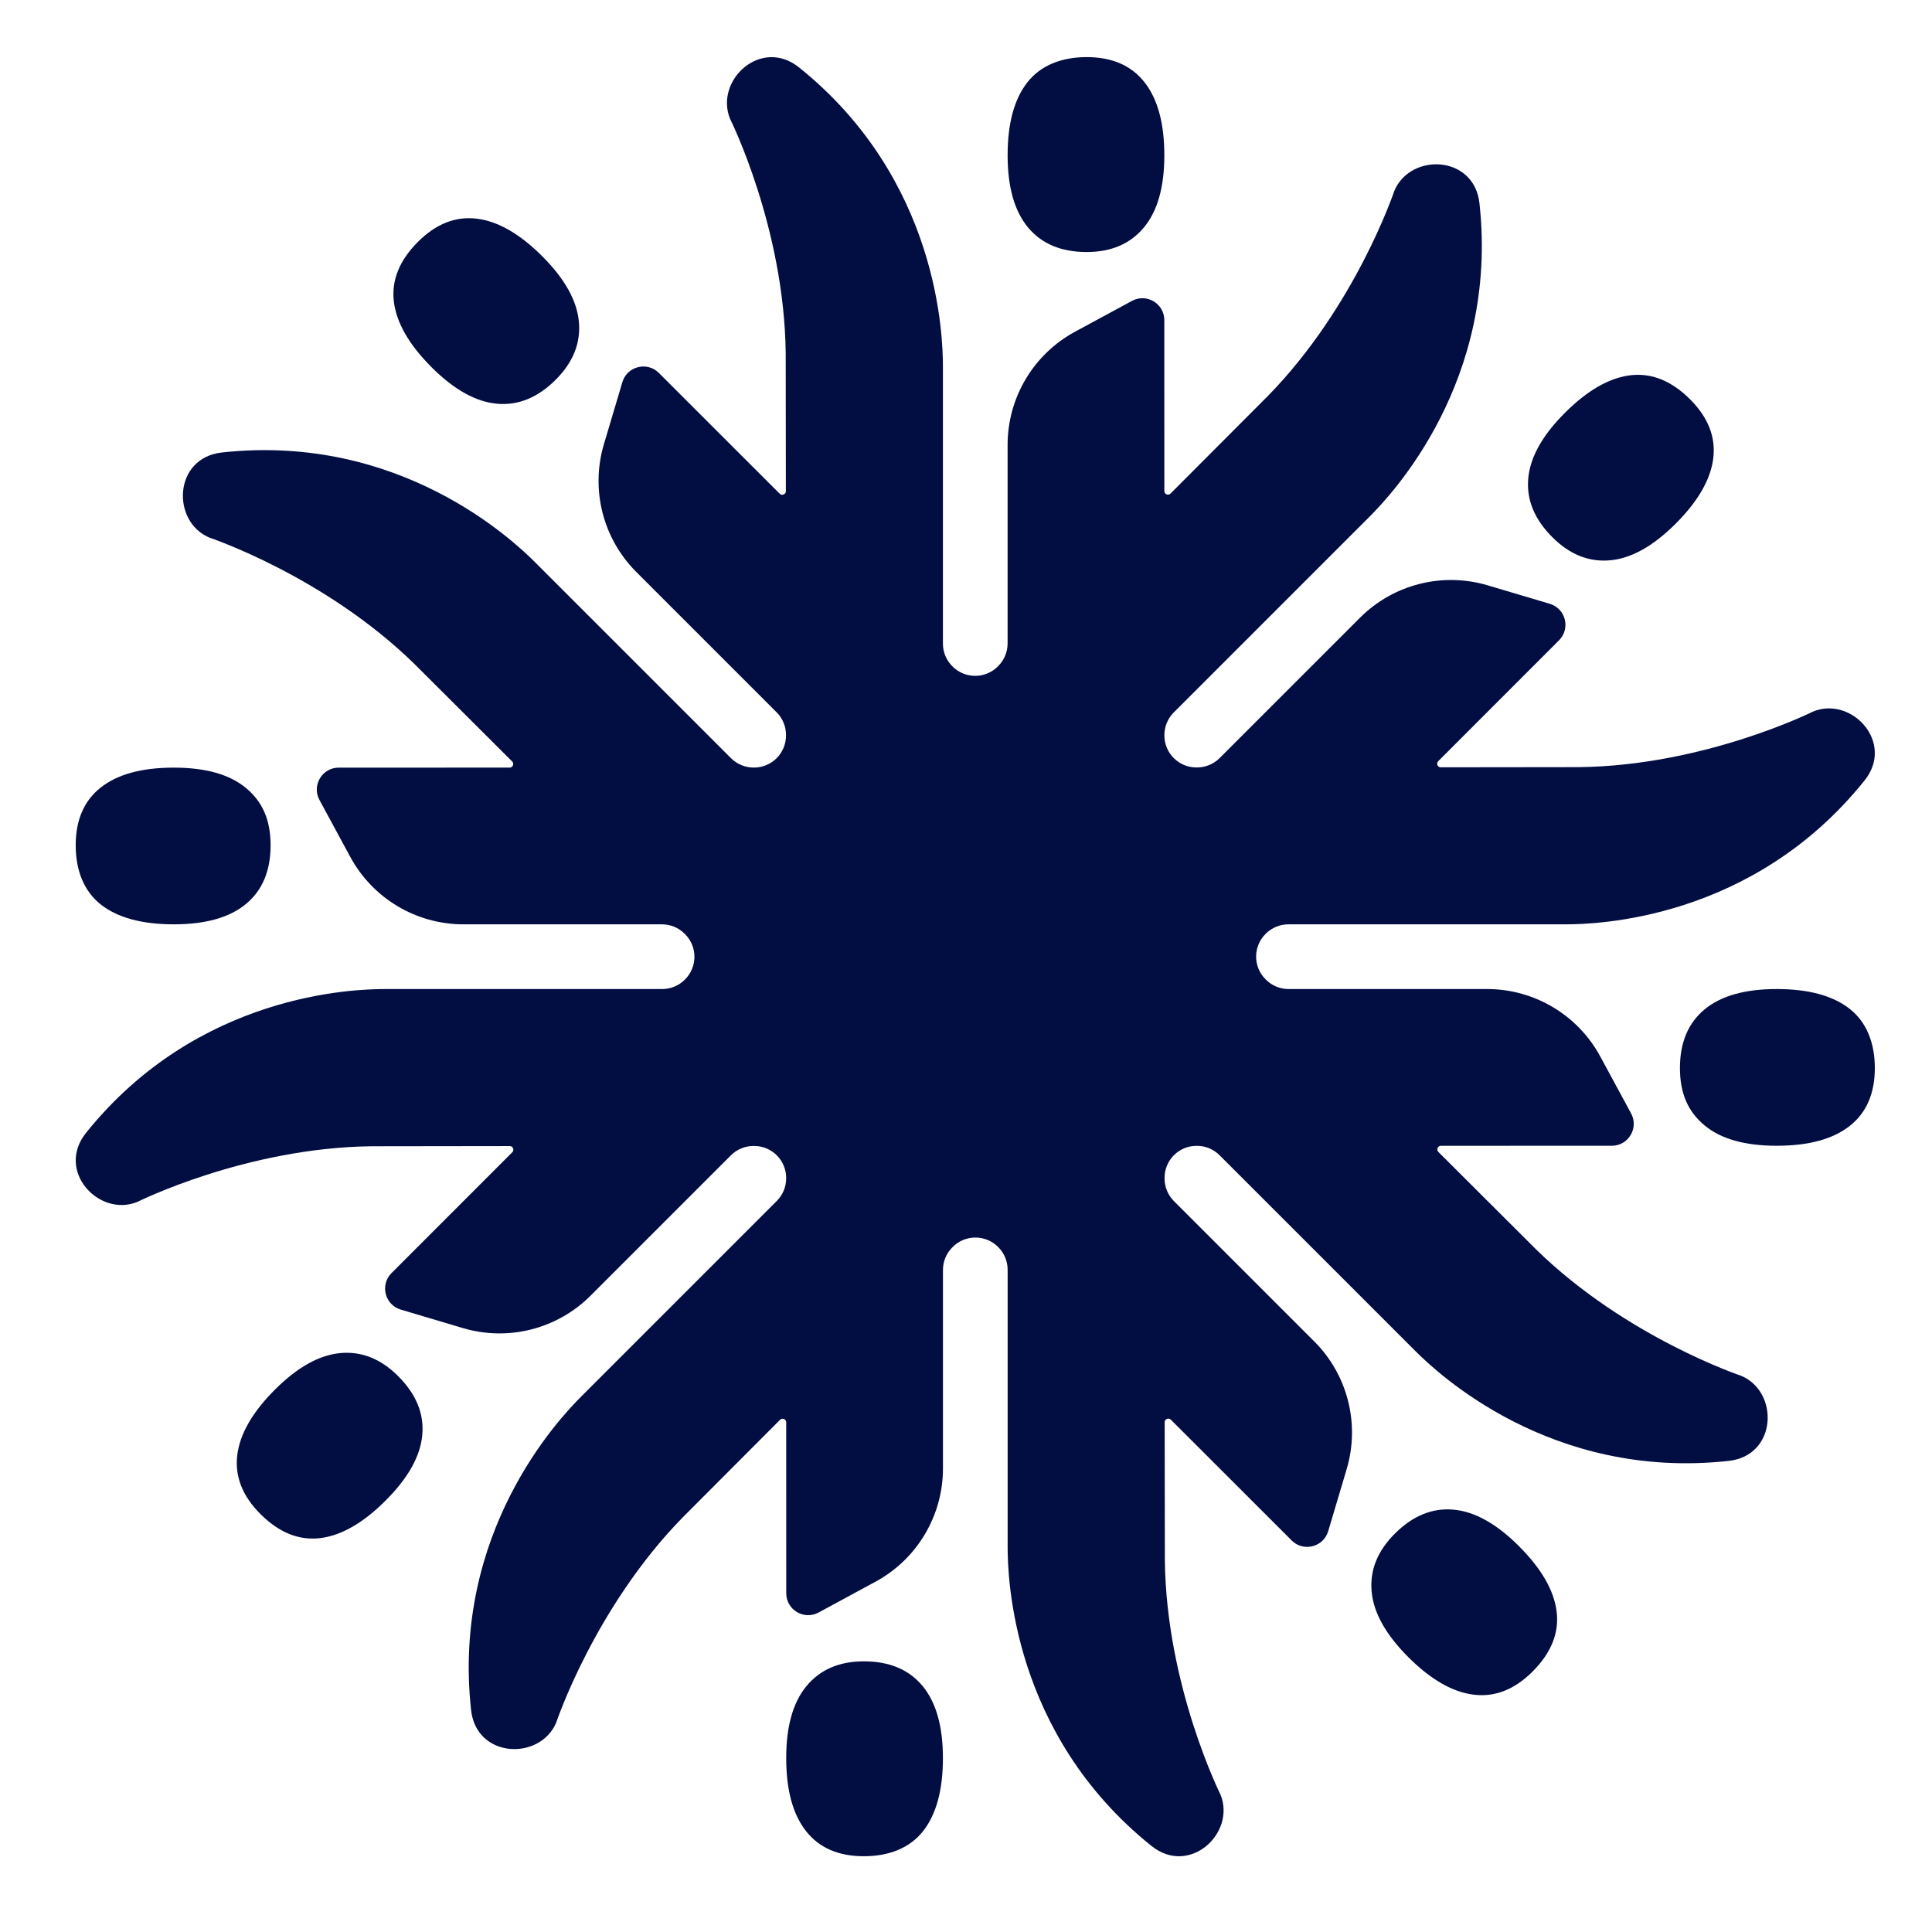
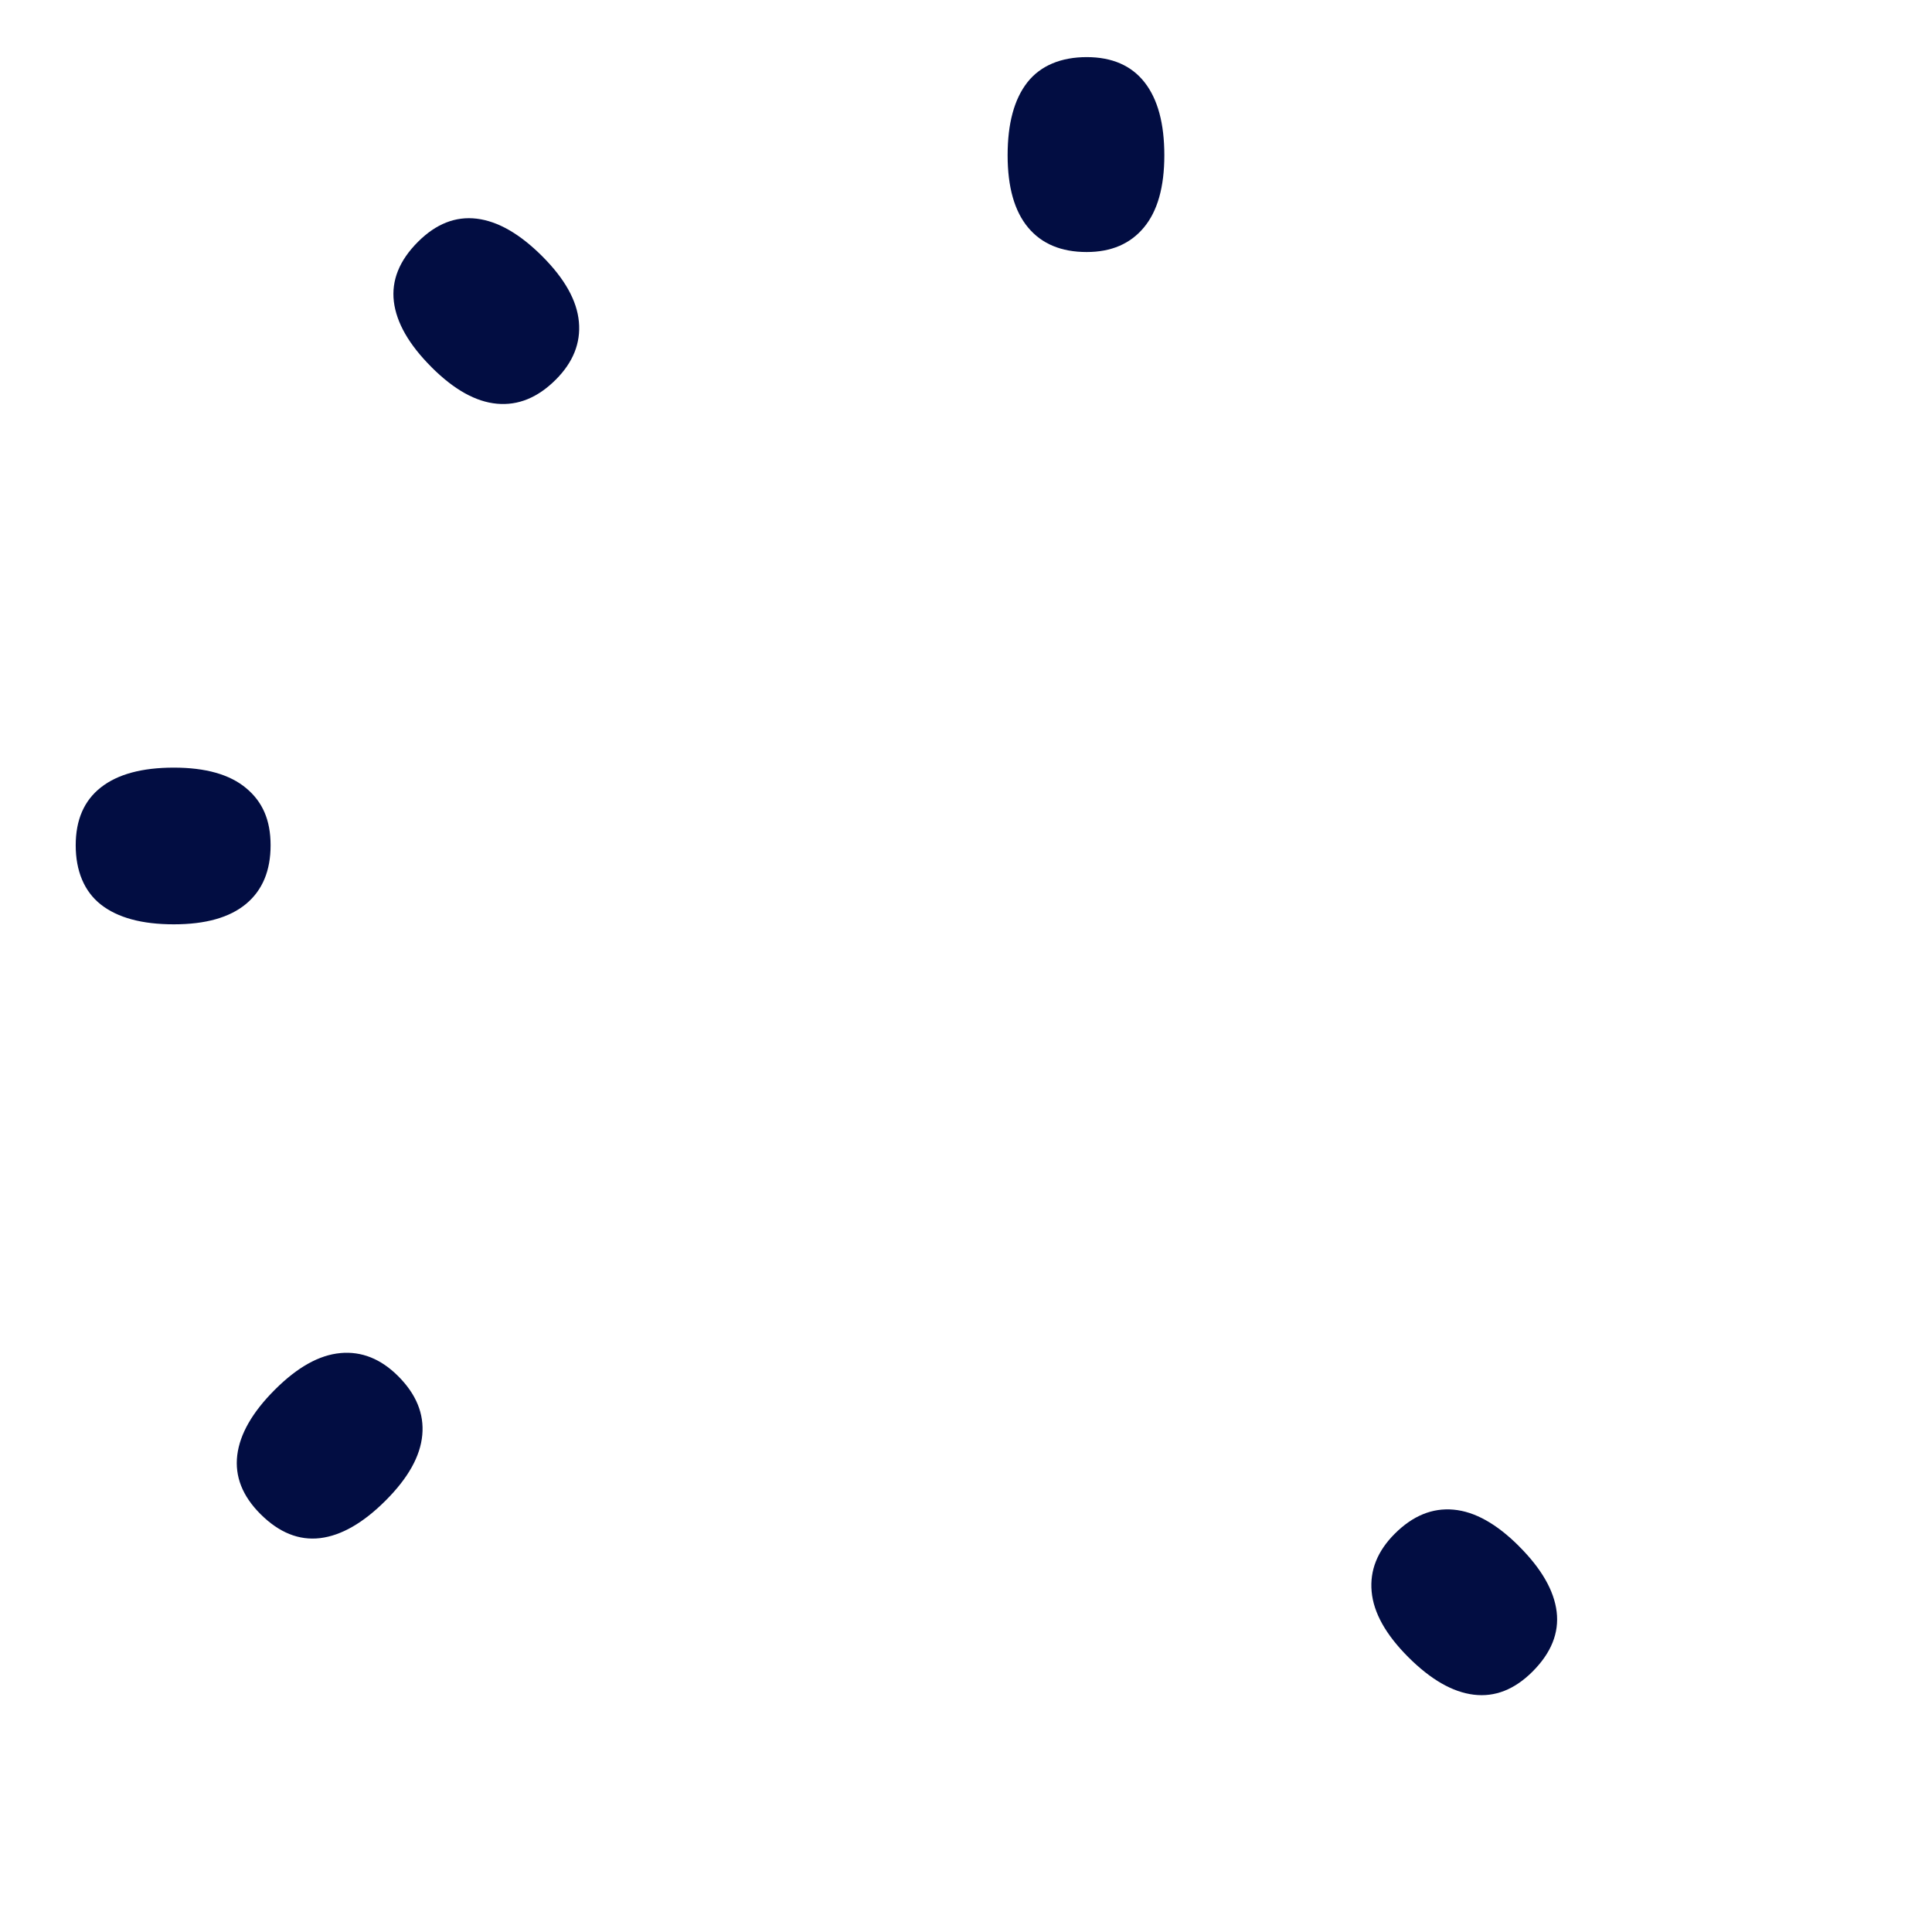
<svg xmlns="http://www.w3.org/2000/svg" width="500" zoomAndPan="magnify" viewBox="0 0 375 375" height="500" preserveAspectRatio="xMidYMid meet" version="1.0">
-   <path fill="#020d42" d="M 167.676 322.465 C 162.914 322.465 159.211 324.051 156.57 327.227 C 153.922 330.402 152.602 335.074 152.602 341.246 C 152.602 347.422 153.879 352.137 156.434 355.398 C 158.988 358.664 162.738 360.293 167.676 360.293 C 172.613 360.293 176.625 358.664 179.188 355.398 C 181.742 352.137 183.02 347.418 183.02 341.246 C 183.02 335.078 181.695 330.402 179.051 327.227 C 176.406 324.051 172.613 322.465 167.676 322.465 Z M 167.676 322.465 " fill-opacity="1" fill-rule="nonzero" />
  <path fill="#020d42" d="M 210.922 48.918 C 215.684 48.918 219.387 47.332 222.027 44.156 C 224.676 40.98 225.996 36.309 225.996 30.137 C 225.996 23.961 224.719 19.246 222.164 15.984 C 219.609 12.723 215.859 11.086 210.922 11.086 C 205.984 11.086 201.969 12.719 199.41 15.984 C 196.855 19.246 195.578 23.965 195.578 30.137 C 195.578 36.305 196.902 40.98 199.547 44.156 C 202.191 47.332 205.984 48.918 210.922 48.918 Z M 210.922 48.918 " fill-opacity="1" fill-rule="nonzero" />
-   <path fill="#020d42" d="M 359.008 195.805 C 355.746 193.25 351.027 191.973 344.855 191.973 C 338.688 191.973 334.012 193.297 330.836 195.941 C 327.66 198.586 326.074 202.379 326.074 207.316 C 326.074 212.25 327.66 215.777 330.836 218.422 C 334.012 221.074 338.684 222.391 344.855 222.391 C 351.031 222.391 355.746 221.113 359.008 218.559 C 362.27 216.004 363.902 212.25 363.902 207.316 C 363.902 202.379 362.273 198.363 359.008 195.805 Z M 359.008 195.805 " fill-opacity="1" fill-rule="nonzero" />
  <path fill="#020d42" d="M 19.59 175.582 C 22.852 178.137 27.57 179.41 33.742 179.41 C 39.91 179.41 44.586 178.09 47.762 175.445 C 50.938 172.801 52.523 169.008 52.523 164.07 C 52.523 159.133 50.938 155.605 47.762 152.965 C 44.586 150.316 39.914 148.996 33.742 148.996 C 27.566 148.996 22.852 150.27 19.59 152.828 C 16.328 155.383 14.695 159.133 14.695 164.07 C 14.695 169.008 16.324 173.02 19.59 175.582 Z M 19.59 175.582 " fill-opacity="1" fill-rule="nonzero" />
-   <path fill="#020d42" d="M 294.852 300.129 C 290.488 295.762 286.25 293.395 282.133 293.023 C 278.016 292.648 274.211 294.207 270.719 297.699 C 267.355 301.062 265.859 304.805 266.234 308.918 C 266.605 313.035 268.977 317.27 273.34 321.641 C 277.707 326.004 281.941 328.438 286.059 328.938 C 290.168 329.438 293.977 327.941 297.469 324.449 C 301.082 320.832 302.641 316.969 302.148 312.848 C 301.645 308.734 299.215 304.496 294.848 300.133 Z M 294.852 300.129 " fill-opacity="1" fill-rule="nonzero" />
-   <path fill="#020d42" d="M 337.965 267.043 C 337.965 267.043 315.668 259.609 298.203 242.559 C 297.457 241.832 290.246 234.633 279.184 223.59 C 278.75 223.156 279.059 222.398 279.676 222.398 C 299.742 222.395 312.852 222.391 312.852 222.391 C 316.074 222.391 318.129 218.945 316.59 216.109 L 310.613 205.066 C 306.246 196.996 297.812 191.973 288.641 191.973 L 250.105 191.973 C 248.461 191.973 246.891 191.328 245.73 190.164 C 245.695 190.129 245.664 190.102 245.629 190.066 C 243.207 187.648 243.207 183.711 245.625 181.289 L 245.688 181.23 C 246.848 180.066 248.426 179.414 250.066 179.414 L 303.793 179.414 C 309.742 179.414 340.137 178.633 361.906 151.496 C 367.82 144.121 359.418 135.074 351.945 138.098 C 351.945 138.098 330.926 148.609 306.512 148.902 C 305.473 148.914 295.285 148.922 279.652 148.934 C 279.035 148.934 278.719 148.18 279.156 147.746 C 293.34 133.551 302.605 124.289 302.605 124.285 C 304.883 122.004 303.898 118.117 300.812 117.195 L 288.773 113.617 C 279.984 111 270.465 113.41 263.977 119.898 L 236.73 147.145 C 235.566 148.305 234 148.957 232.355 148.961 C 232.312 148.961 232.262 148.961 232.215 148.961 C 228.793 148.961 226.008 146.184 226.008 142.758 L 226.008 142.668 C 226.008 141.027 226.66 139.453 227.824 138.289 L 265.816 100.297 C 270.023 96.09 290.961 74.043 287.164 39.461 C 286.133 30.062 273.793 29.609 270.645 37.027 C 270.645 37.027 263.211 59.328 246.16 76.793 C 245.434 77.539 238.238 84.75 227.191 95.809 C 226.758 96.246 226 95.934 226 95.316 C 225.996 75.254 225.992 62.148 225.992 62.145 C 225.992 58.918 222.547 56.867 219.711 58.406 L 208.668 64.383 C 200.602 68.746 195.574 77.184 195.574 86.355 L 195.574 124.891 C 195.574 126.535 194.93 128.105 193.766 129.266 C 193.73 129.301 193.703 129.332 193.668 129.367 C 191.25 131.789 187.312 131.789 184.891 129.367 C 184.871 129.352 184.852 129.328 184.832 129.309 C 183.668 128.145 183.02 126.574 183.02 124.93 L 183.02 71.203 C 183.02 65.254 182.234 34.859 155.098 13.09 C 147.727 7.176 138.676 15.578 141.699 23.051 C 141.699 23.051 152.211 44.07 152.504 68.48 C 152.516 69.52 152.527 79.707 152.535 95.34 C 152.535 95.957 151.785 96.273 151.348 95.836 C 137.156 81.652 127.891 72.387 127.887 72.387 C 125.605 70.105 121.719 71.09 120.801 74.18 L 117.219 86.215 C 114.602 95.008 117.012 104.527 123.5 111.016 L 150.746 138.262 C 151.91 139.426 152.559 140.992 152.562 142.637 C 152.562 142.68 152.562 142.73 152.562 142.773 C 152.562 146.199 149.785 148.984 146.363 148.984 L 146.273 148.984 C 144.633 148.984 143.062 148.332 141.895 147.168 L 103.902 109.176 C 99.695 104.969 77.648 84.031 43.066 87.828 C 33.668 88.859 33.215 101.199 40.637 104.348 C 40.637 104.348 62.934 111.781 80.398 128.832 C 81.145 129.559 88.355 136.754 99.414 147.801 C 99.852 148.234 99.539 148.992 98.922 148.992 C 78.859 148.996 65.75 149 65.75 149 C 62.523 149 60.473 152.445 62.012 155.281 L 67.988 166.324 C 72.355 174.391 80.789 179.414 89.961 179.414 L 128.496 179.414 C 130.141 179.414 131.711 180.062 132.871 181.227 C 132.906 181.258 132.938 181.289 132.973 181.324 C 135.395 183.742 135.395 187.68 132.977 190.102 L 132.914 190.16 C 131.75 191.324 130.176 191.973 128.535 191.973 L 74.809 191.973 C 68.859 191.973 38.465 192.758 16.695 219.895 C 10.781 227.266 19.184 236.316 26.656 233.293 C 26.656 233.293 47.676 222.781 72.09 222.488 C 73.129 222.477 83.316 222.465 98.949 222.453 C 99.566 222.453 99.883 223.207 99.445 223.645 C 85.262 237.836 75.996 247.102 75.996 247.105 C 73.715 249.383 74.699 253.273 77.789 254.191 L 89.824 257.773 C 98.617 260.391 108.137 257.98 114.625 251.492 L 141.871 224.246 C 143.035 223.082 144.602 222.434 146.246 222.43 C 146.289 222.43 146.34 222.43 146.383 222.43 C 149.809 222.43 152.594 225.207 152.594 228.633 L 152.594 228.719 C 152.594 230.363 151.941 231.934 150.777 233.102 L 112.785 271.094 C 108.578 275.301 87.641 297.344 91.438 331.93 C 92.469 341.328 104.809 341.781 107.957 334.359 C 107.957 334.359 115.391 312.062 132.441 294.598 C 133.168 293.852 140.363 286.637 151.41 275.578 C 151.844 275.145 152.602 275.453 152.602 276.07 C 152.605 296.141 152.609 309.246 152.609 309.246 C 152.609 312.469 156.055 314.523 158.891 312.984 L 169.934 307.008 C 178 302.641 183.027 294.207 183.027 285.035 L 183.027 246.5 C 183.027 244.855 183.672 243.285 184.836 242.121 C 184.871 242.09 184.898 242.059 184.934 242.023 C 187.352 239.602 191.289 239.602 193.711 242.02 C 193.727 242.039 193.75 242.062 193.77 242.082 C 194.934 243.242 195.582 244.816 195.582 246.461 L 195.582 300.188 C 195.582 306.137 196.367 336.531 223.504 358.301 C 230.875 364.215 239.926 355.812 236.902 348.34 C 236.902 348.34 226.391 327.32 226.098 302.91 C 226.086 301.871 226.074 291.68 226.062 276.051 C 226.062 275.434 226.816 275.117 227.254 275.555 C 241.445 289.738 250.711 299.004 250.715 299.004 C 252.992 301.281 256.883 300.297 257.801 297.207 L 261.383 285.172 C 264 276.383 261.59 266.863 255.102 260.375 L 227.855 233.129 C 226.691 231.965 226.043 230.398 226.039 228.754 C 226.039 228.711 226.039 228.66 226.039 228.613 C 226.039 225.191 228.816 222.406 232.242 222.406 L 232.332 222.406 C 233.973 222.406 235.543 223.059 236.711 224.223 L 274.703 262.215 C 278.91 266.422 300.953 287.359 335.539 283.559 C 344.938 282.531 345.391 270.191 337.969 267.043 Z M 337.965 267.043 " fill-opacity="1" fill-rule="nonzero" />
+   <path fill="#020d42" d="M 294.852 300.129 C 290.488 295.762 286.25 293.395 282.133 293.023 C 278.016 292.648 274.211 294.207 270.719 297.699 C 267.355 301.062 265.859 304.805 266.234 308.918 C 266.605 313.035 268.977 317.27 273.34 321.641 C 277.707 326.004 281.941 328.438 286.059 328.938 C 290.168 329.438 293.977 327.941 297.469 324.449 C 301.082 320.832 302.641 316.969 302.148 312.848 C 301.645 308.734 299.215 304.496 294.848 300.133 Z " fill-opacity="1" fill-rule="nonzero" />
  <path fill="#020d42" d="M 83.746 71.258 C 88.109 75.625 92.348 77.992 96.465 78.363 C 100.582 78.738 104.387 77.18 107.879 73.688 C 111.242 70.324 112.738 66.582 112.363 62.469 C 111.992 58.352 109.621 54.113 105.258 49.746 C 100.891 45.383 96.656 42.949 92.539 42.445 C 88.43 41.945 84.621 43.445 81.129 46.938 C 77.516 50.551 75.957 54.418 76.449 58.539 C 76.953 62.652 79.383 66.891 83.75 71.254 Z M 83.746 71.258 " fill-opacity="1" fill-rule="nonzero" />
-   <path fill="#020d42" d="M 312.523 108.754 C 316.641 108.383 320.875 106.012 325.246 101.648 C 329.609 97.281 332.043 93.047 332.547 88.93 C 333.043 84.82 331.547 81.012 328.055 77.52 C 324.438 73.906 320.574 72.348 316.453 72.84 C 312.34 73.344 308.102 75.773 303.738 80.141 C 299.371 84.504 297.004 88.742 296.633 92.855 C 296.258 96.973 297.816 100.777 301.309 104.27 C 304.672 107.633 308.414 109.129 312.527 108.754 Z M 312.523 108.754 " fill-opacity="1" fill-rule="nonzero" />
  <path fill="#020d42" d="M 66.074 262.633 C 61.957 263.004 57.723 265.371 53.352 269.738 C 48.988 274.102 46.555 278.34 46.051 282.453 C 45.555 286.566 47.051 290.375 50.543 293.867 C 54.16 297.48 58.023 299.039 62.145 298.547 C 66.258 298.043 70.496 295.609 74.859 291.246 C 79.227 286.879 81.594 282.645 81.965 278.523 C 82.34 274.41 80.781 270.605 77.289 267.113 C 73.926 263.75 70.184 262.254 66.07 262.629 Z M 66.074 262.633 " fill-opacity="1" fill-rule="nonzero" />
</svg>